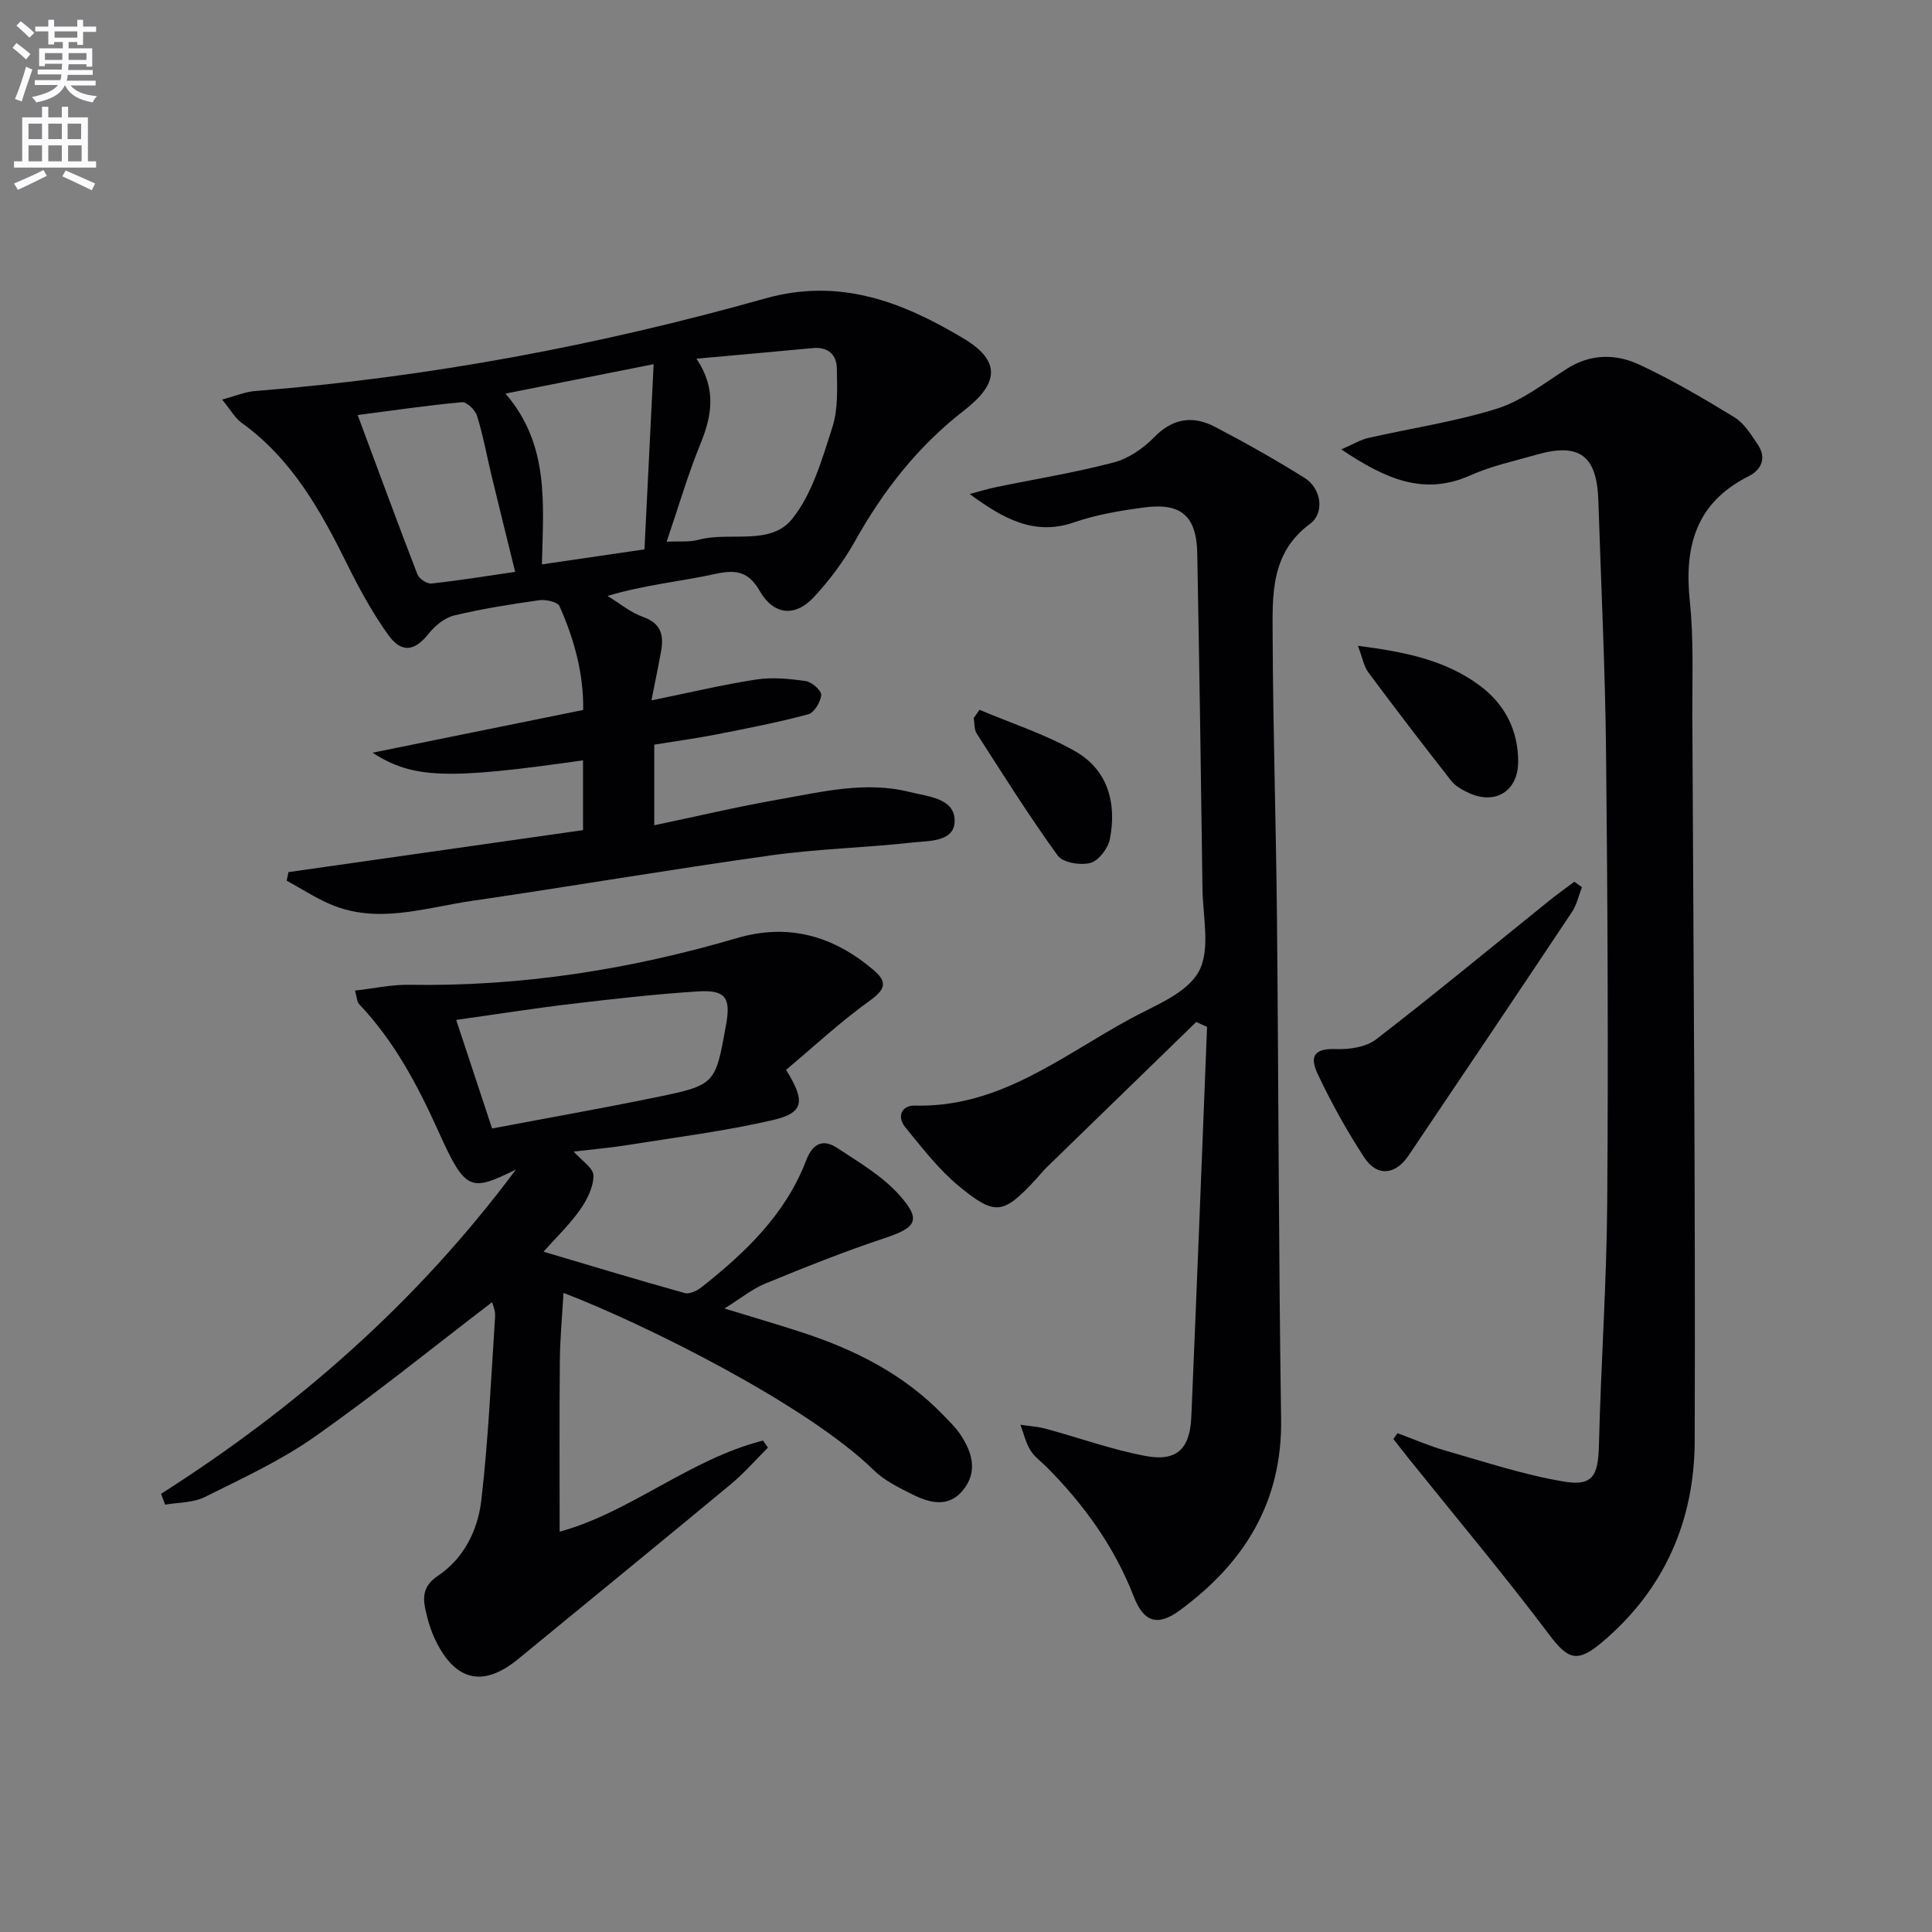
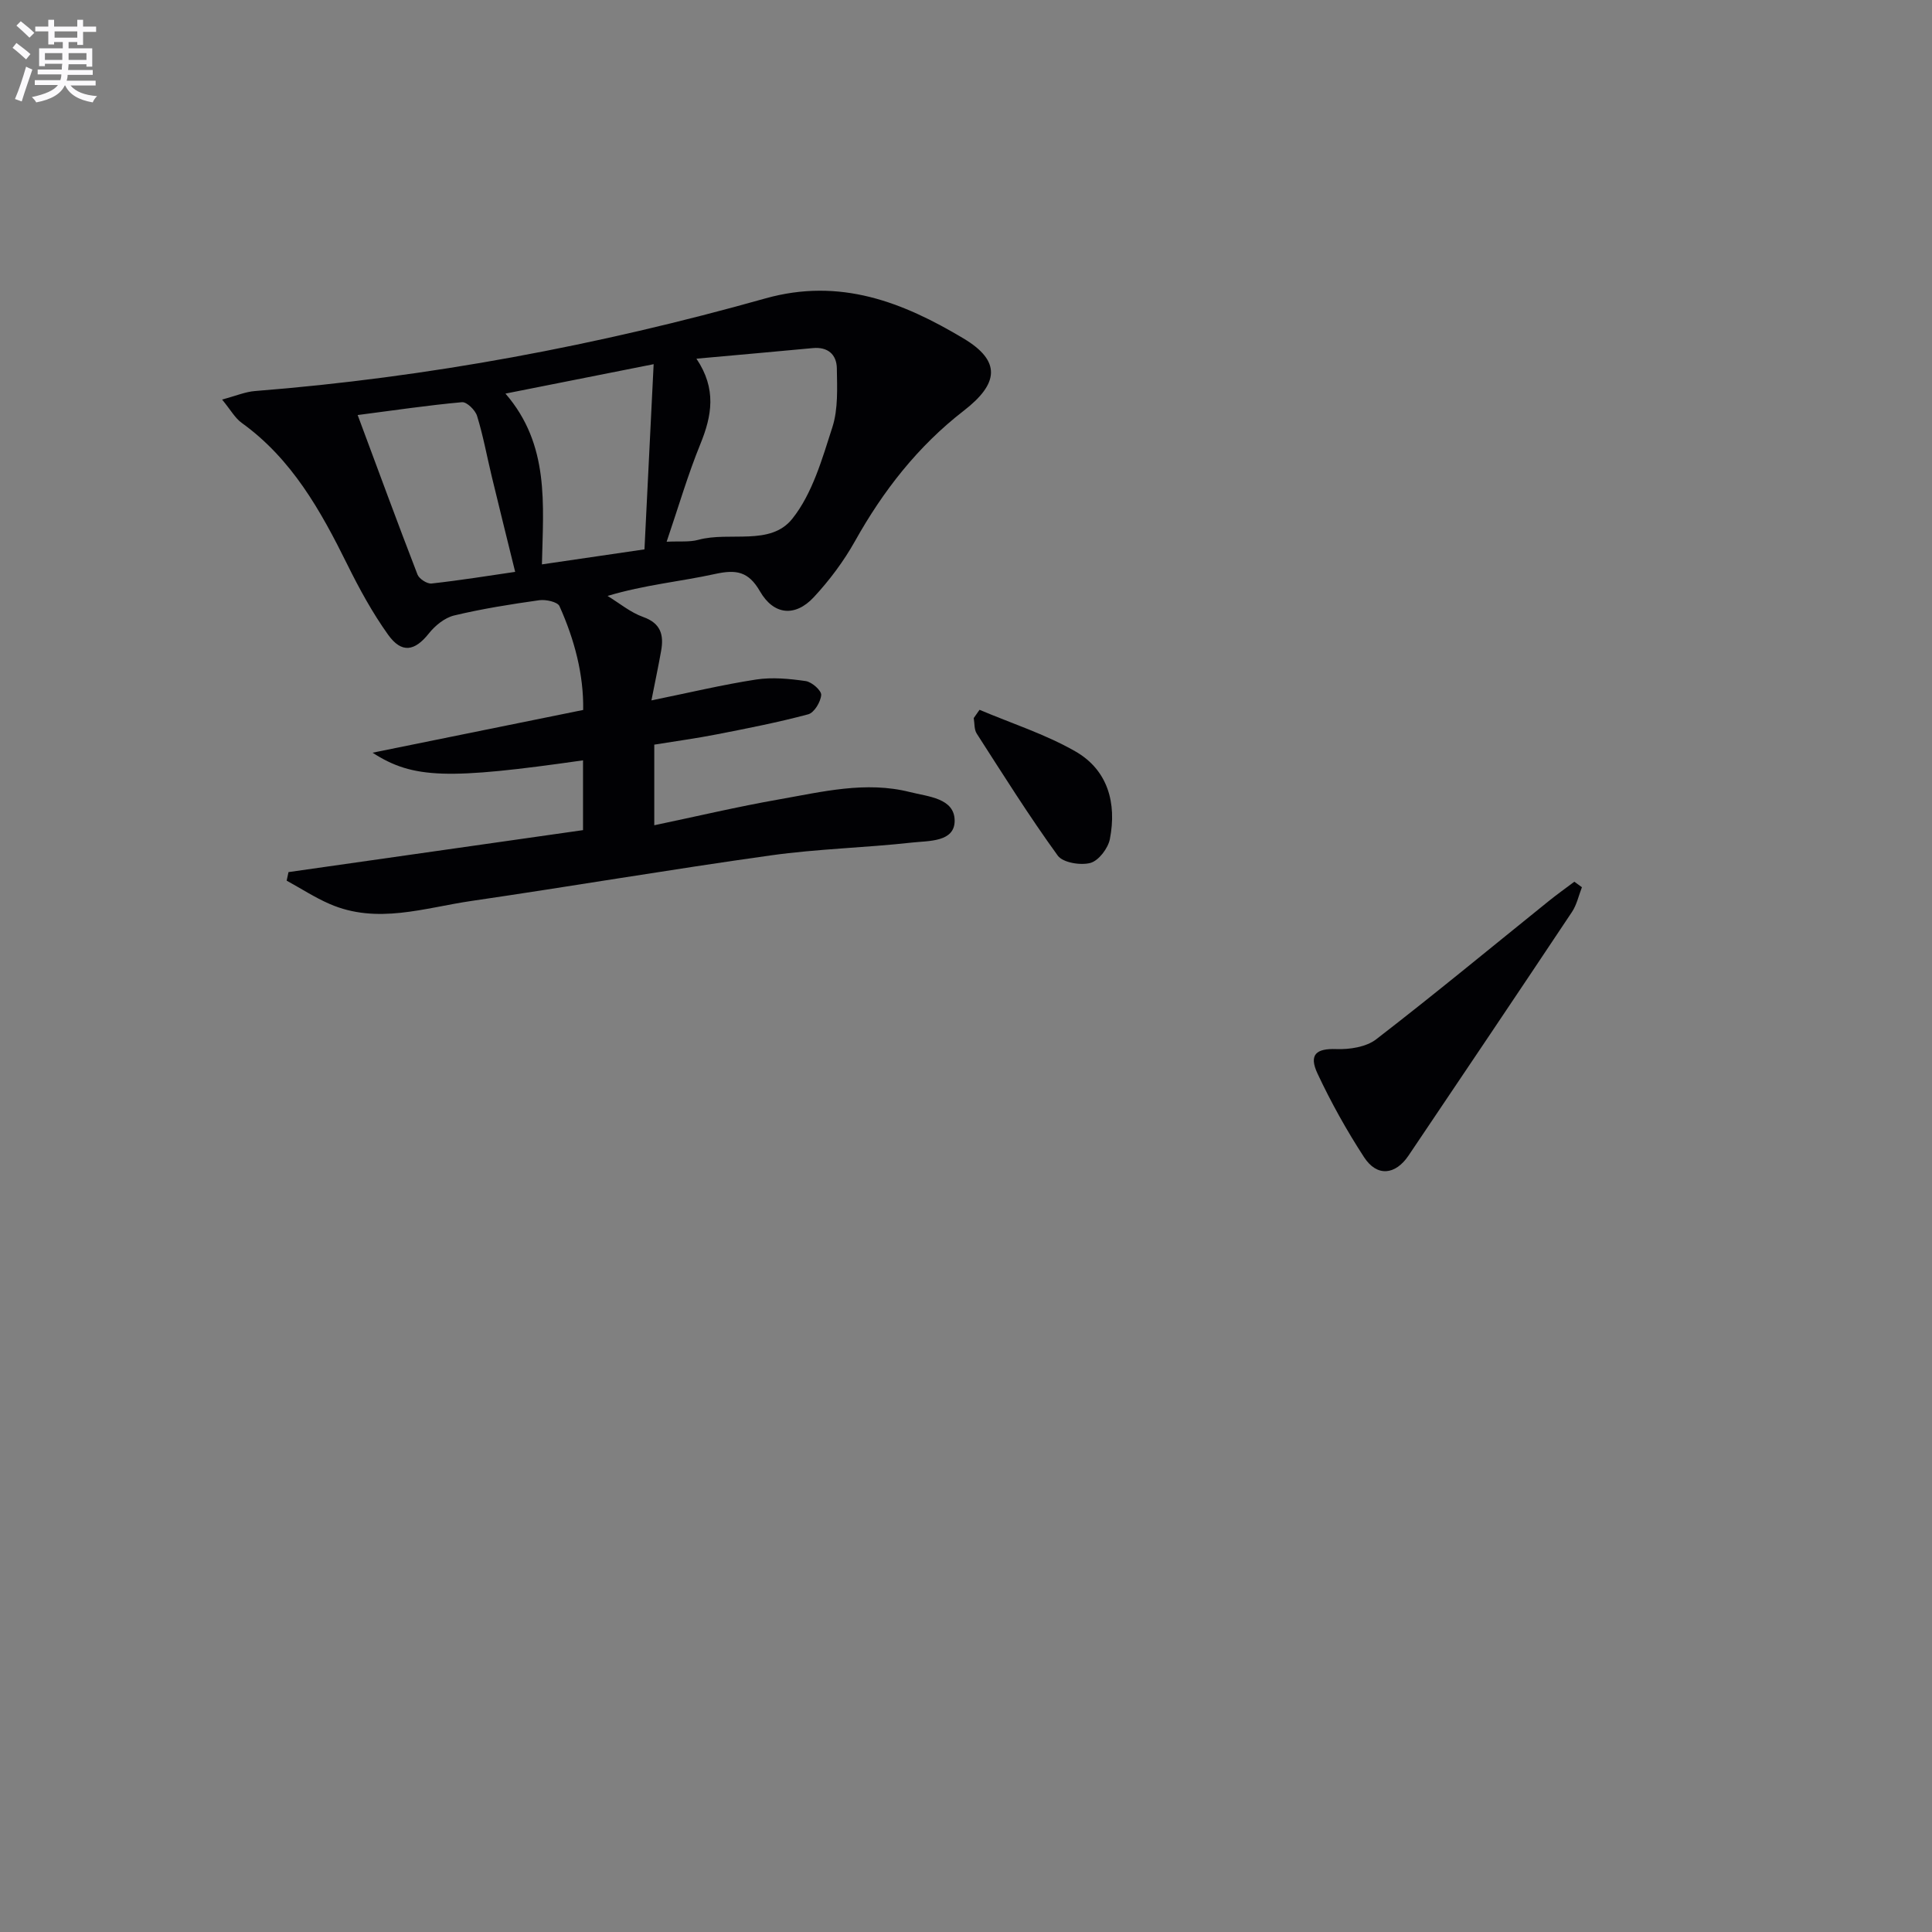
<svg xmlns="http://www.w3.org/2000/svg" enable-background="new 0 0 400 400" viewBox="0 0 400 400">
  <rect x="0" y="0" width="400" height="400" fill="#808080" stroke="none" />
  <path d="m2.6 9.9.8-1c.9.7 1.9 1.4 2.9 2.3l-.9 1.1c-1.1-1-2-1.8-2.8-2.4zm.5 10.6c.9-2.1 1.6-4.3 2.3-6.7.4.2.8.4 1.3.6-.7 2.1-1.5 4.3-2.2 6.6zm.3-15.2.9-.9c1 .8 2 1.6 2.8 2.4l-1 1c-.9-.9-1.8-1.7-2.7-2.5zm12.6-1.2h1.2v1.4h2.7v1.1h-2.7v2.7h-1.2v-.6h-1.8v1.3h4.9v3.8h-1.2v-.5h-3.7c0 .4-.1.9-.1 1.2h5.1v1h-5.2c0 .5-.1.9-.2 1.2h6v1h-5.2c1.1 1.3 2.9 2 5.5 2.2-.4.4-.7.8-.9 1.3-2.9-.5-4.8-1.6-5.7-3.5h-.1c-.8 1.7-2.7 2.9-5.9 3.5-.2-.4-.6-.8-.9-1.1 2.8-.6 4.6-1.4 5.4-2.5h-4.8v-1h5.3c.1-.3.2-.7.2-1.2h-4.9v-1h5c0-.4 0-.8.1-1.2h-3.6v.5h-1.2v-3.7h4.9v-1.3h-1.8v.5h-1.2v-2.7h-2.7v-1h2.7v-1.4h1.2v1.4h4.8zm-6.7 8.3h3.6c0-.4 0-.9 0-1.4h-3.6zm1.9-4.6h4.8v-1.3h-4.7v1.3zm6.7 3.2h-3.7v1.4h3.7z" fill="#fbfafc" />
-   <path d="m8.7 22.1h1.3v2.2h2.8v-2.2h1.3v2.2h4.1v9.1h1.7v1.3h-17v-1.3h1.7v-9.1h4.1zm.3 13.1.7 1.2c-1.8.9-3.8 1.9-6 2.9-.2-.4-.5-.8-.8-1.3 2.3-1 4.4-1.9 6.1-2.8zm-3.1-6.4h2.8v-3.2h-2.8zm0 4.6h2.8v-3.3h-2.8zm4.1-4.6h2.8v-3.2h-2.8zm0 4.6h2.8v-3.3h-2.8zm3.6 1.9c2.1.9 4.1 1.8 6.1 2.7l-.7 1.4c-2.2-1.1-4.2-2-6.1-2.9zm3.2-9.7h-2.8v3.2h2.8zm-2.7 7.8h2.8v-3.3h-2.8z" fill="#fbfafc" />
  <g fill="#010104">
-     <path d="m33.35 309.28c28.28-18.02 53.08-39.76 73.46-67.13-9.35 4.55-10.39 4.66-16.01-7.85-4.36-9.68-9.18-18.76-16.5-26.46-.39-.41-.37-1.22-.8-2.75 3.93-.44 7.59-1.26 11.24-1.2 23.13.39 45.68-3.16 67.81-9.66 10.69-3.14 19.97-.47 28.26 6.56 2.91 2.47 2.6 3.99-.69 6.36-6.14 4.41-11.71 9.6-17.37 14.35 4.09 6.59 3.66 8.91-2.75 10.4-9.83 2.28-19.89 3.54-29.87 5.14-3.72.6-7.49.92-11.36 1.38 1.6 1.82 4.1 3.4 4.1 4.98 0 2.4-1.35 5.06-2.82 7.13-2.17 3.07-4.94 5.71-7.52 8.62 9.95 2.95 19.56 5.87 29.23 8.56 1 .28 2.58-.48 3.52-1.23 9.09-7.19 17.38-15.1 21.63-26.24 1.35-3.53 3.5-4.51 6.44-2.56 4.48 2.97 9.33 5.79 12.84 9.73 4.67 5.23 3.52 6.77-3.15 8.97-8.32 2.76-16.48 6.04-24.6 9.37-2.71 1.11-5.08 3.07-8.45 5.16 5.99 1.84 11.14 3.33 16.22 5 10.87 3.57 20.9 8.62 28.98 16.97 1.27 1.31 2.63 2.6 3.63 4.1 2.48 3.69 3.67 7.73.56 11.55-2.99 3.68-6.91 2.66-10.48.87-2.8-1.4-5.79-2.85-7.98-5-13.81-13.54-47.39-30.26-64.25-36.72-.26 4.5-.71 9.24-.76 13.99-.11 11.79-.04 23.59-.04 35.45 14.6-3.99 26.86-14.98 42.1-18.87.34.49.69.97 1.03 1.46-2.57 2.56-4.97 5.33-7.75 7.63-14.6 12.11-29.3 24.09-43.95 36.13-7.17 5.9-12.96 4.68-17.1-3.79-1.01-2.07-1.68-4.36-2.16-6.62-.57-2.69-.24-4.88 2.58-6.77 5.41-3.62 8.3-9.47 9.02-15.59 1.48-12.66 2.03-25.43 2.87-38.16.08-1.2-.51-2.45-.62-2.94-12.22 9.34-24.21 19.07-36.82 27.92-7.03 4.94-14.99 8.6-22.73 12.45-2.39 1.19-5.42 1.07-8.15 1.55-.27-.72-.55-1.48-.84-2.24zm68.53-75.64c11.55-2.19 22.8-4.17 33.98-6.47 12.28-2.53 12.25-2.66 14.47-15.03 1-5.56-.11-7.23-5.77-6.88-8.76.55-17.51 1.55-26.23 2.58-7.82.93-15.6 2.16-23.88 3.32 2.54 7.7 4.82 14.58 7.43 22.48z" />
    <path d="m59.73 180.56c20.28-2.89 40.57-5.78 60.98-8.69 0-4.91 0-9.66 0-14.45-27.92 3.99-35.17 3.86-43.58-1.58 15.07-3.06 29.02-5.89 43.61-8.85.12-7.3-1.79-14.56-4.91-21.5-.4-.88-2.82-1.41-4.18-1.22-5.91.83-11.83 1.77-17.63 3.16-1.95.47-3.94 2.09-5.23 3.72-2.91 3.66-5.61 4.2-8.43.27-3.26-4.55-5.98-9.55-8.47-14.58-5.5-11.12-11.46-21.81-21.85-29.29-1.38-.99-2.27-2.66-4.06-4.83 2.87-.76 4.82-1.61 6.82-1.76 35.86-2.83 71.08-9.44 105.64-19.17 15.55-4.37 28.54.81 41.04 8.28 7.84 4.68 7.32 9.35.05 14.97-9.48 7.34-16.68 16.56-22.52 27.01-2.33 4.16-5.28 8.1-8.53 11.6-3.85 4.13-8.3 3.71-11.14-1.23-2.38-4.13-4.93-4.54-9.27-3.59-7.19 1.58-14.59 2.24-22.28 4.55 2.44 1.49 4.73 3.42 7.37 4.36 3.69 1.31 4.3 3.75 3.72 7.01-.54 3.04-1.18 6.07-2.01 10.26 7.84-1.6 14.71-3.25 21.67-4.32 3.35-.51 6.9-.17 10.28.32 1.26.18 3.27 1.96 3.2 2.88-.11 1.44-1.45 3.67-2.69 4-6.23 1.67-12.59 2.91-18.93 4.15-4.21.83-8.48 1.4-12.94 2.13v16.69c8.79-1.84 17.26-3.85 25.82-5.35 8.96-1.57 17.95-3.84 27.12-1.52 3.76.95 9.24 1.25 9.25 5.93.01 4.46-5.4 4.14-8.8 4.52-9.74 1.08-19.58 1.3-29.27 2.66-20.69 2.89-41.29 6.41-61.96 9.43-9.74 1.42-19.54 4.91-29.38.62-3.08-1.34-5.93-3.2-8.89-4.82.13-.6.25-1.18.38-1.77zm78.29-68.4c2.67-.14 4.71.11 6.54-.39 6.52-1.79 14.93 1.34 19.48-4.37 4.17-5.23 6.18-12.39 8.3-18.97 1.21-3.78.98-8.11.92-12.18-.05-2.84-1.85-4.48-4.98-4.18-7.8.74-15.61 1.42-24.09 2.19 4.22 6.28 3.19 11.82.82 17.66-2.61 6.4-4.55 13.07-6.99 20.24zm-4.59 1.58c.63-12.76 1.24-25.06 1.9-38.34-11.05 2.19-20.51 4.07-30.68 6.09 9.19 10.62 7.81 22.96 7.55 35.36 7-1.03 13.52-1.98 21.23-3.11zm-59.38-27.81c4.24 11.38 8.22 22.24 12.39 33.03.35.89 1.99 1.95 2.91 1.85 6.03-.67 12.02-1.64 17.31-2.41-1.7-6.92-3.3-13.31-4.84-19.72-1.01-4.19-1.78-8.46-3.05-12.57-.37-1.2-2.13-2.93-3.12-2.84-7.07.64-14.11 1.69-21.6 2.66z" />
-     <path d="m277.69 93.04c2.64-1.14 4.05-2.02 5.58-2.36 8.9-2.03 18-3.36 26.67-6.08 5.15-1.62 9.73-5.23 14.39-8.21 4.98-3.2 10.25-3.17 15.18-.85 6.75 3.17 13.24 6.97 19.61 10.87 1.99 1.22 3.4 3.55 4.78 5.58 1.92 2.82.8 5.28-1.9 6.63-10.91 5.48-13.33 14.55-12.14 25.87.82 7.75.49 15.64.52 23.46.23 50.13.65 100.25.49 150.38-.05 16.46-6.23 30.75-19.17 41.67-5.16 4.35-7.05 3.63-10.99-1.61-9.37-12.45-19.41-24.4-29.17-36.56-1.03-1.29-2.03-2.59-3.05-3.89.28-.4.57-.8.85-1.21 3.33 1.22 6.6 2.66 10 3.63 8.1 2.31 16.17 5 24.44 6.38 6.02 1.01 7.1-1.24 7.26-7.51.41-16.79 1.6-33.56 1.72-50.35.23-30.98.08-61.96-.24-92.94-.18-17.45-1.04-34.9-1.6-52.35-.3-9.26-3.92-11.98-12.73-9.47-4.63 1.32-9.42 2.35-13.78 4.3-9.53 4.24-17.4.87-26.72-5.38z" />
-     <path d="m247.67 211.59c-10.33 10.04-20.66 20.07-30.98 30.11-.83.81-1.54 1.74-2.34 2.59-6.65 7.13-8.27 7.52-15.85 1.26-4.17-3.45-7.57-7.89-11.04-12.12-1.85-2.26-.83-4.6 2-4.53 17.52.45 30.45-10.33 44.61-18 5.09-2.76 11.64-5.24 14.11-9.73 2.48-4.5.86-11.35.78-17.17-.3-23.13-.65-46.27-1.08-69.4-.14-7.74-3.31-10.56-10.97-9.54-4.91.65-9.89 1.48-14.54 3.09-8.29 2.87-14.75-.84-21.61-5.87 1.85-.48 3.68-1.05 5.54-1.44 8.09-1.67 16.28-2.99 24.26-5.09 3.06-.8 6.12-2.89 8.36-5.19 3.89-4 8.06-4.58 12.64-2.18 6.31 3.3 12.53 6.8 18.56 10.58 3.46 2.16 4.17 7.24 1.12 9.49-8.31 6.11-7.78 14.96-7.75 23.5.08 19.3.7 38.6.89 57.9.34 34.63.34 69.27.86 103.89.26 17.28-7.62 29.85-20.97 39.66-4.62 3.39-7.48 2.46-9.54-2.86-3.99-10.26-10.25-18.97-17.95-26.72-1.17-1.18-2.62-2.2-3.46-3.58-.96-1.58-1.39-3.49-2.05-5.26 1.77.27 3.58.37 5.3.84 6.87 1.86 13.62 4.32 20.59 5.62 6.46 1.21 9.2-1.42 9.49-8.09 1.15-26.91 2.19-53.82 3.26-80.74-.75-.35-1.5-.69-2.24-1.02z" />
    <path d="m327.52 183.69c-.67 1.72-1.06 3.62-2.06 5.12-11.22 16.85-22.53 33.64-33.84 50.44-2.73 4.05-6.53 4.43-9.19.36-3.6-5.53-6.84-11.34-9.64-17.31-1.88-3.99-.26-5.25 3.88-5.1 2.76.1 6.17-.42 8.25-2.02 12.07-9.31 23.83-19.04 35.7-28.6 1.73-1.4 3.55-2.69 5.33-4.03.52.38 1.04.76 1.57 1.14z" />
-     <path d="m281.14 133.71c9.71 1.24 18.08 2.94 25.19 8.2 5.21 3.86 8 9.24 7.99 15.82-.01 6.04-4.7 8.98-10.2 6.45-1.32-.61-2.76-1.39-3.63-2.49-5.82-7.41-11.55-14.89-17.17-22.45-.94-1.25-1.21-2.98-2.18-5.53z" />
    <path d="m202.8 146.96c6.62 2.8 13.57 5.03 19.78 8.57 6.8 3.86 8.66 10.74 7.21 18.18-.37 1.92-2.32 4.48-4.03 4.95-2.04.55-5.69-.05-6.76-1.51-5.93-8.18-11.31-16.76-16.78-25.27-.55-.85-.43-2.13-.62-3.21.4-.58.8-1.14 1.2-1.71z" />
  </g>
</svg>